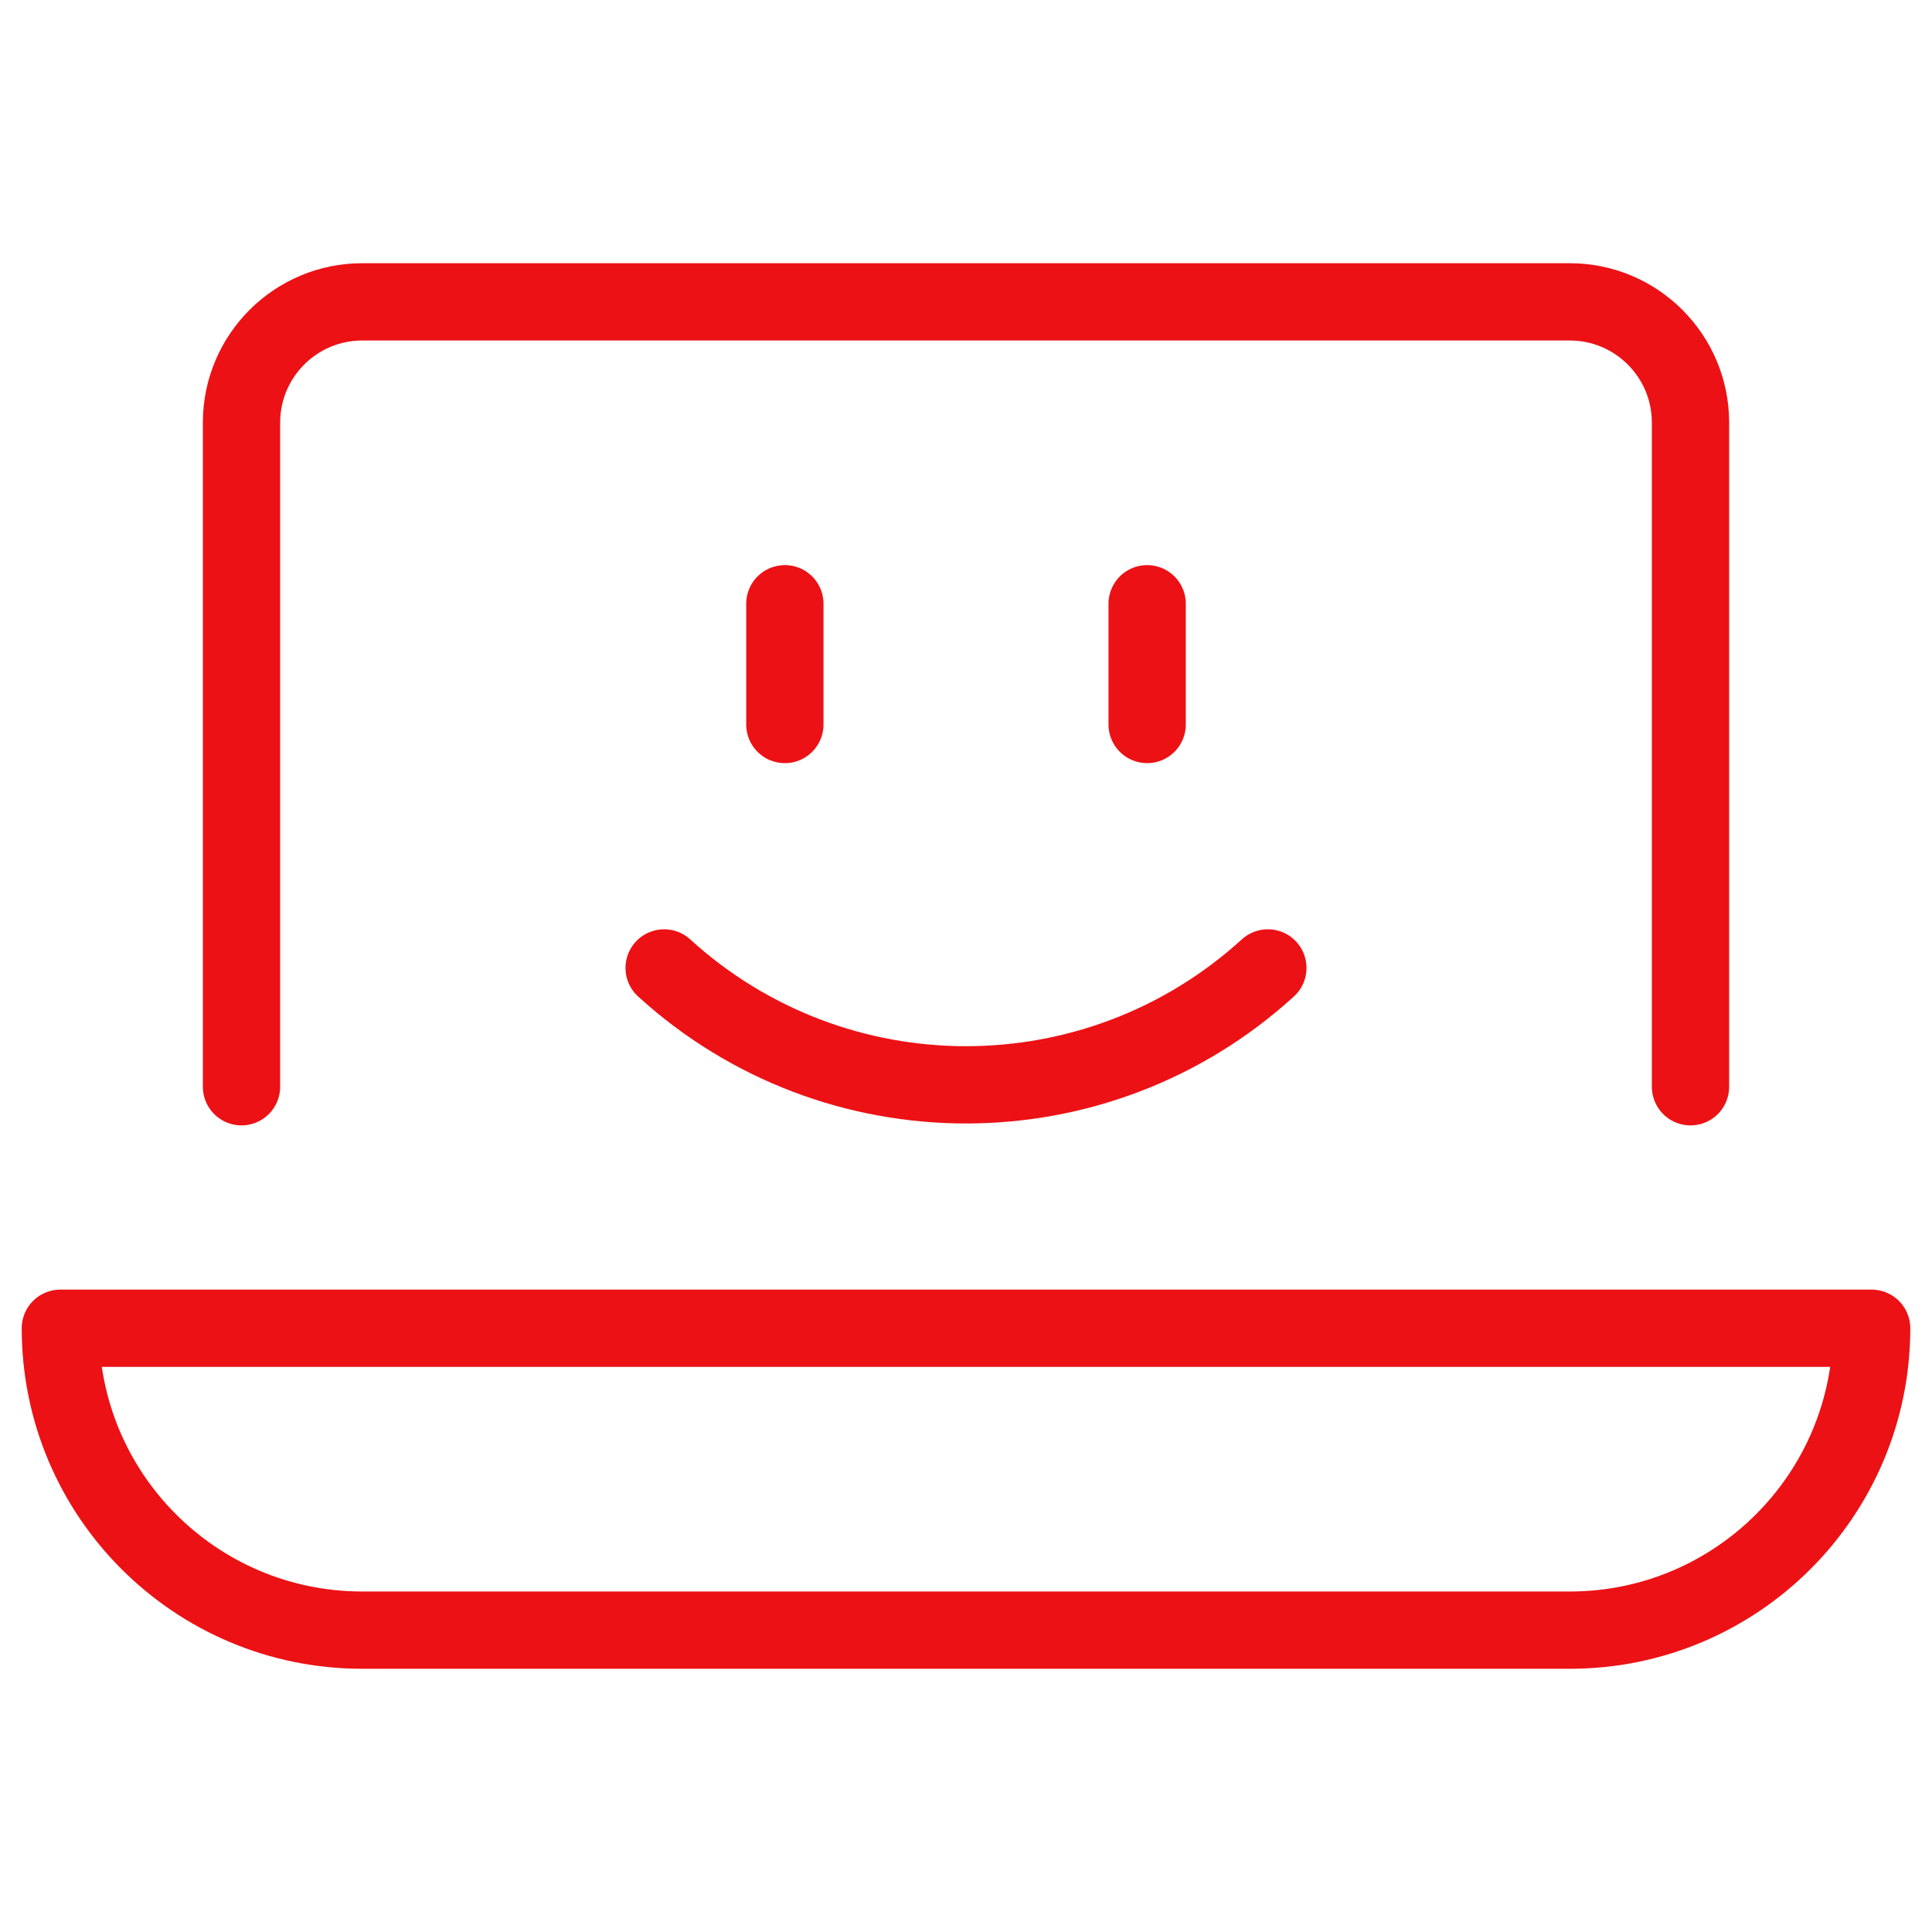
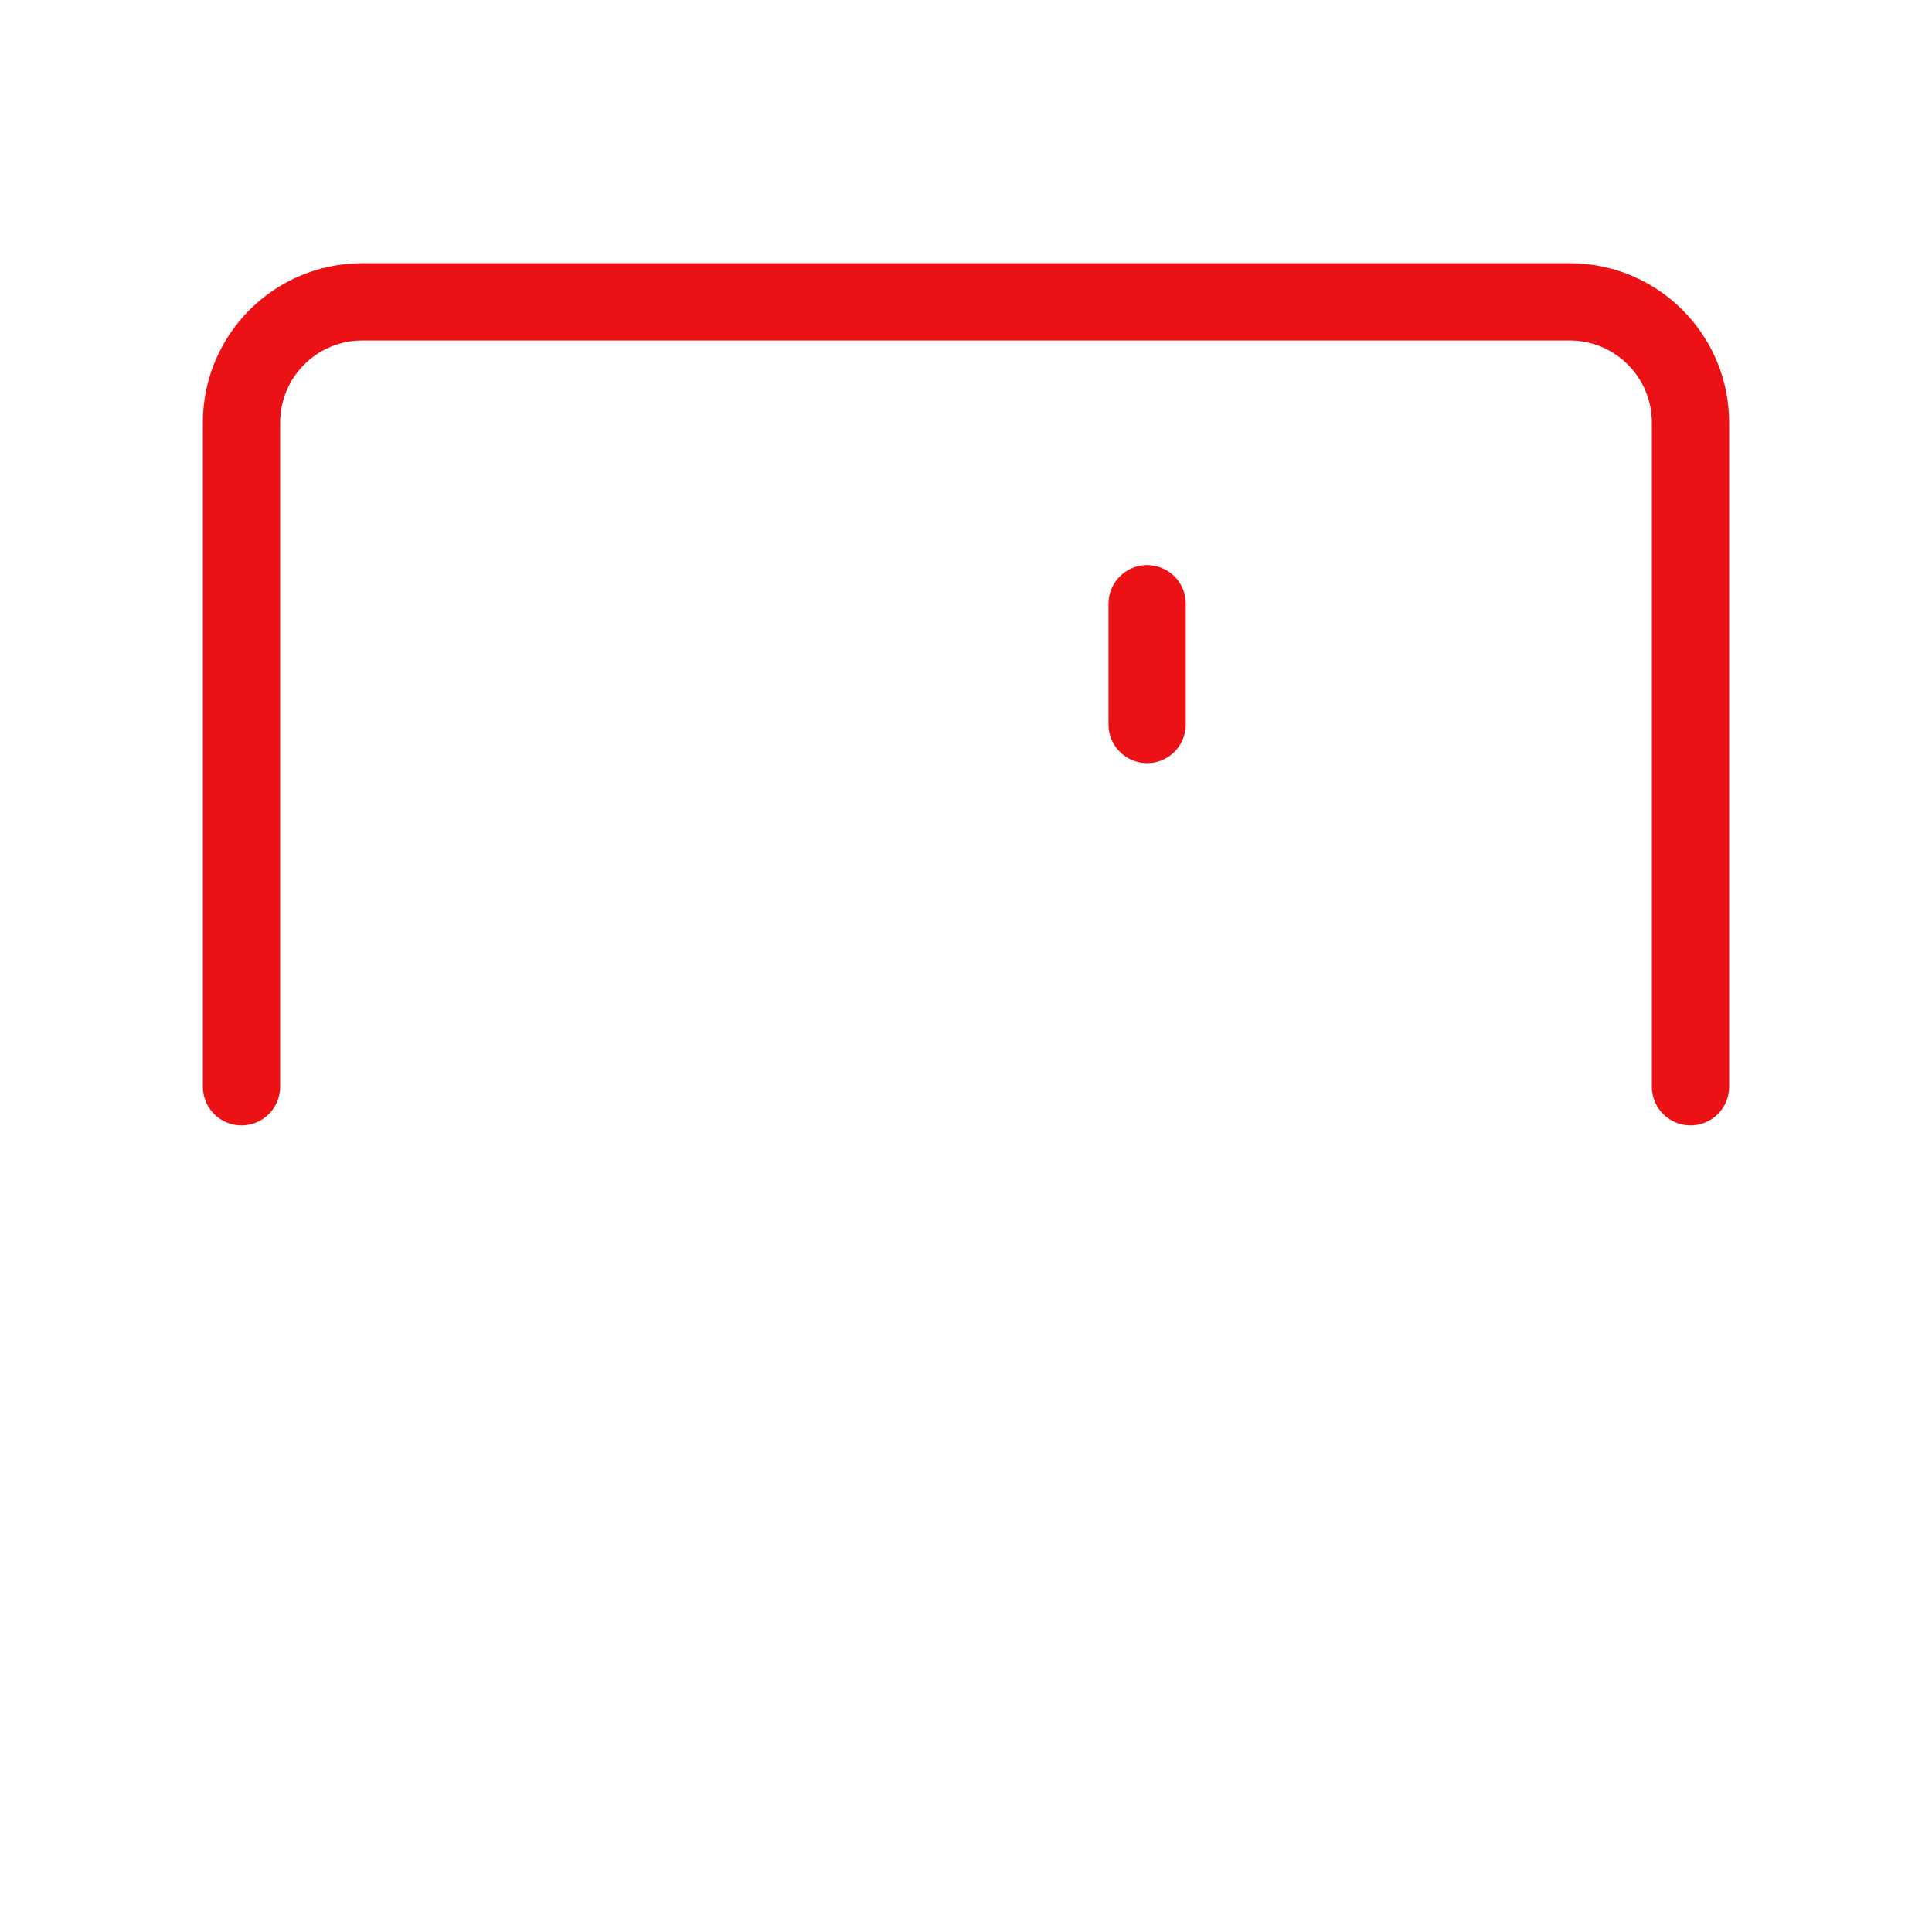
<svg xmlns="http://www.w3.org/2000/svg" width="50" height="50" viewBox="0 0 50 50" fill="none">
-   <path d="M17.188 25.05C21.615 29.084 28.385 29.084 32.812 25.05" stroke="#EC1115" stroke-width="2" stroke-linecap="round" stroke-linejoin="round" />
-   <path d="M20.312 15.625V18.75" stroke="#EC1115" stroke-width="2" stroke-linecap="round" stroke-linejoin="round" />
  <path d="M29.688 15.625V18.75" stroke="#EC1115" stroke-width="2" stroke-linecap="round" stroke-linejoin="round" />
  <path d="M6.25 28.125V10.938C6.25 9.212 7.649 7.812 9.375 7.812H40.625C42.351 7.812 43.75 9.212 43.75 10.938V28.125" stroke="#EC1115" stroke-width="2" stroke-linecap="round" stroke-linejoin="round" />
-   <path fill-rule="evenodd" clip-rule="evenodd" d="M1.562 34.375C1.562 38.69 5.06 42.188 9.375 42.188H40.625C44.94 42.188 48.438 38.69 48.438 34.375H1.562Z" stroke="#EC1115" stroke-width="2" stroke-linecap="round" stroke-linejoin="round" />
</svg>